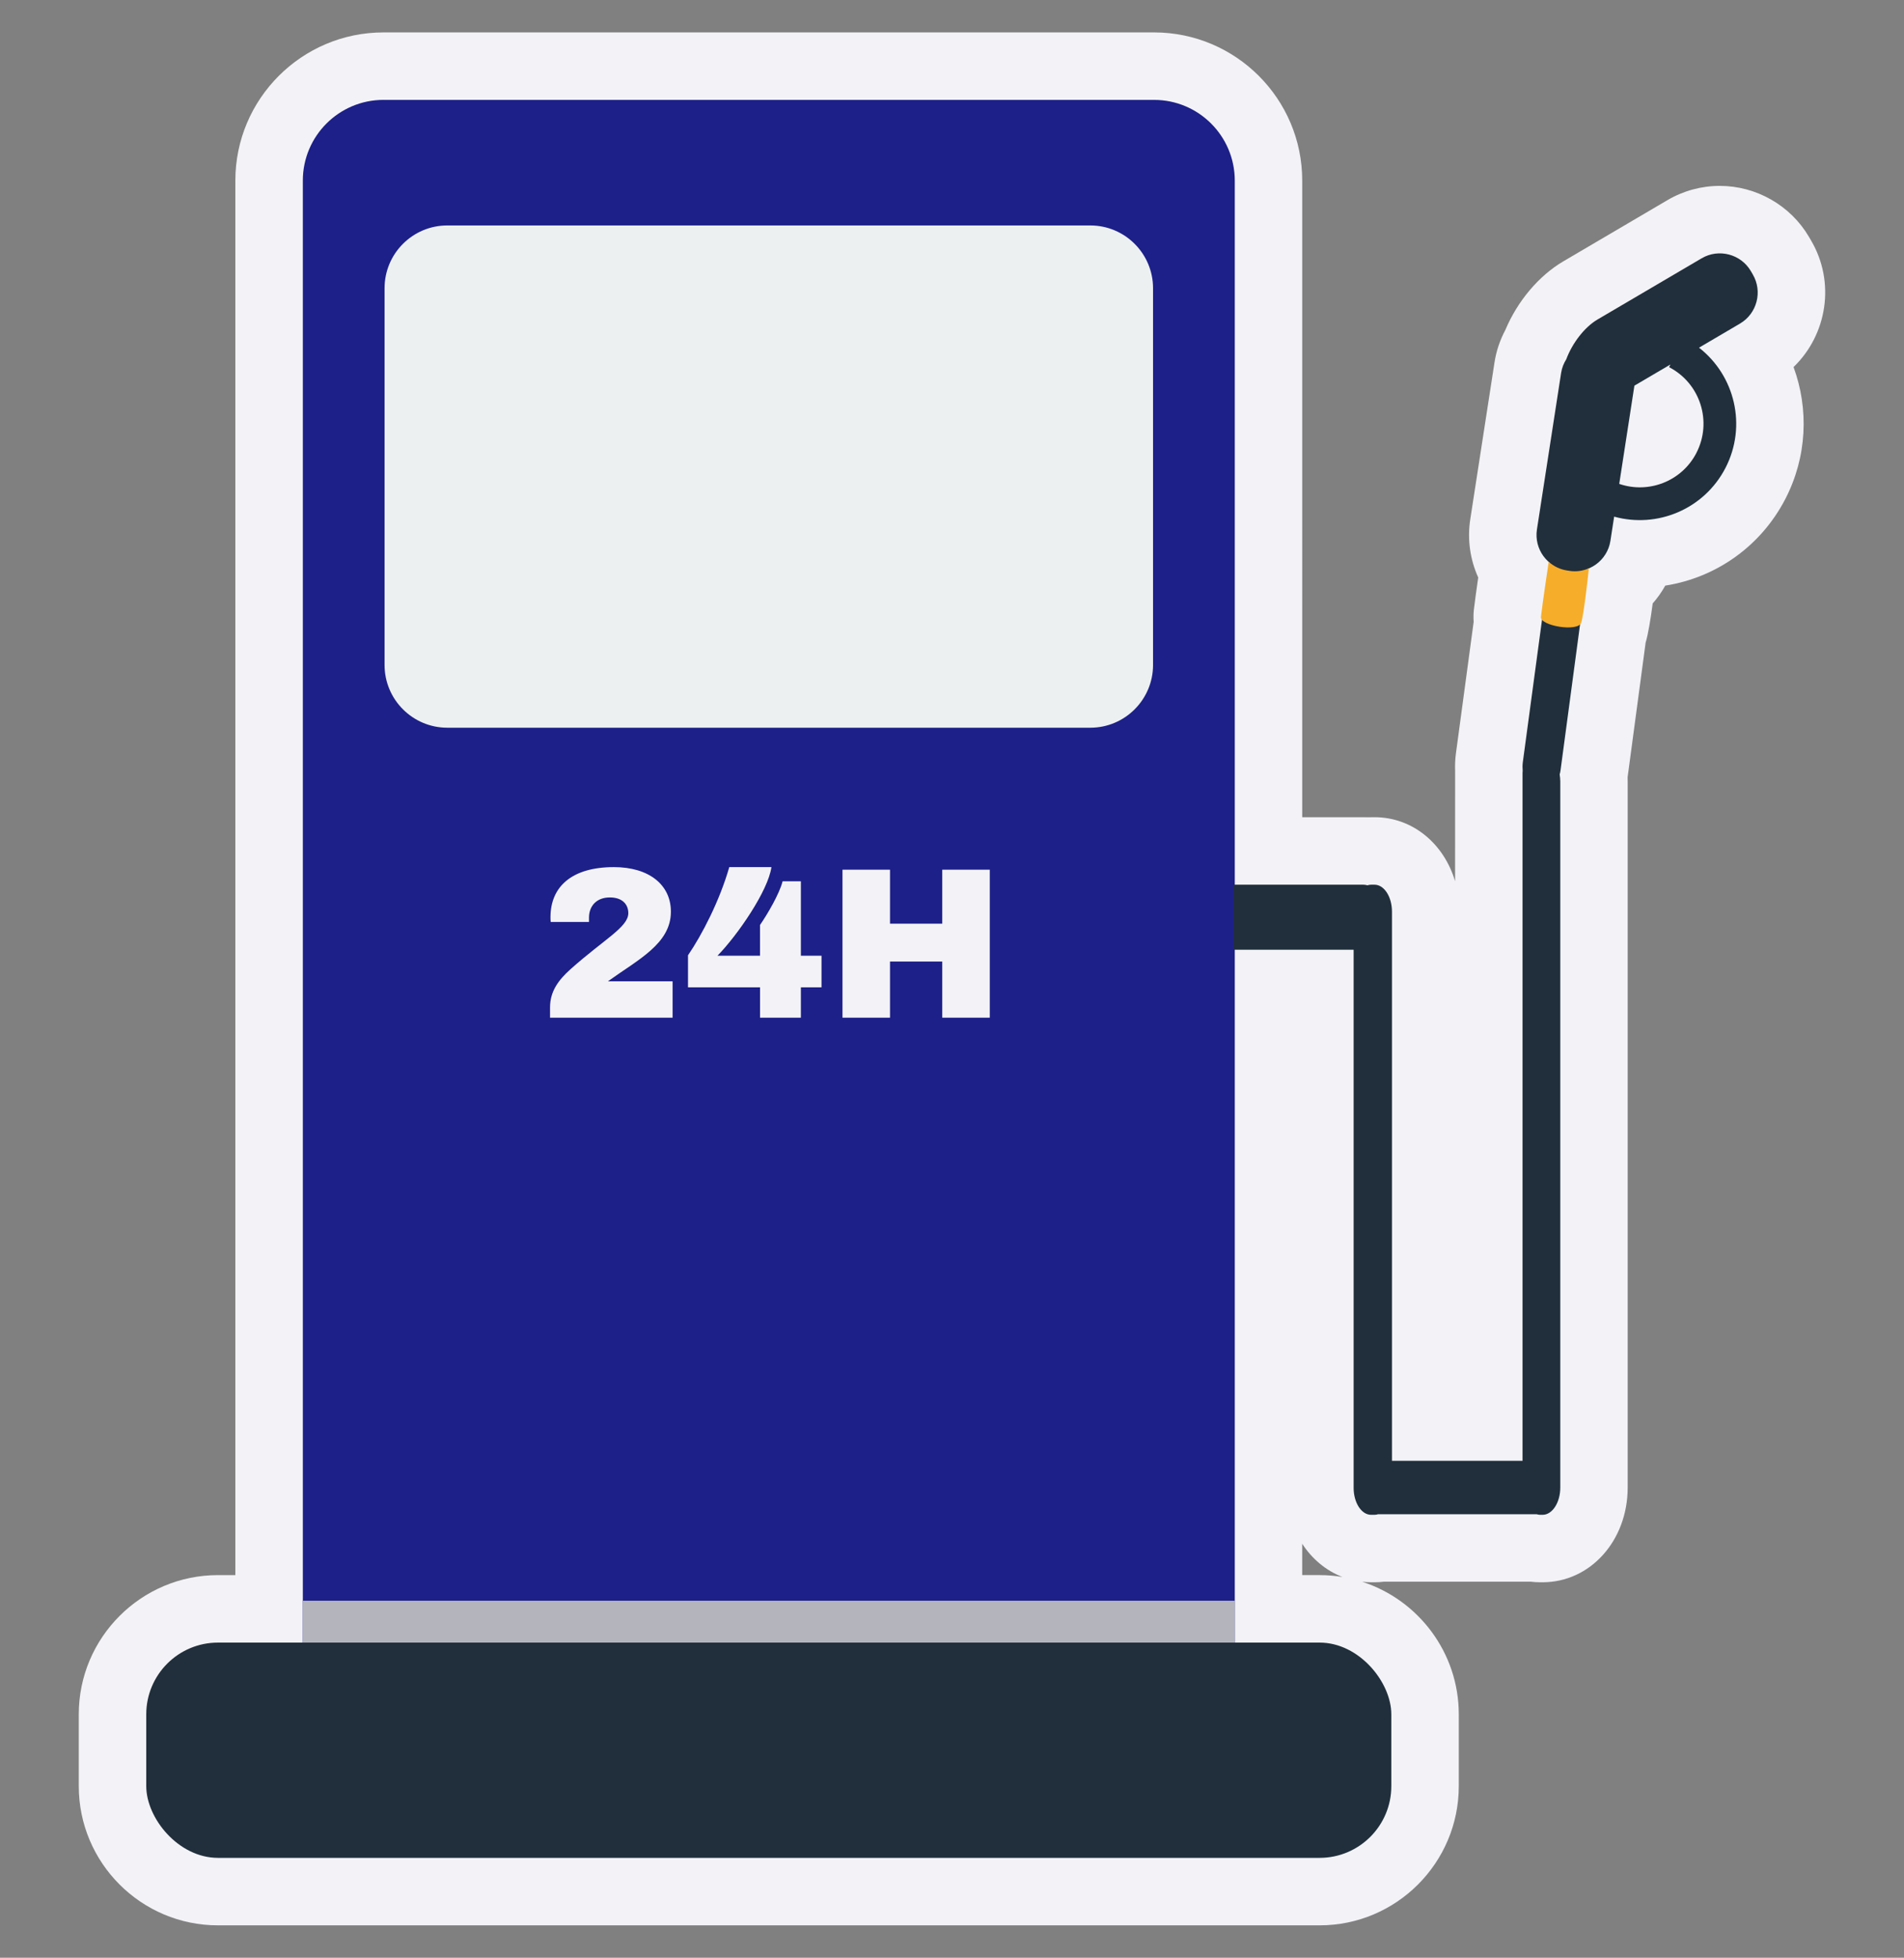
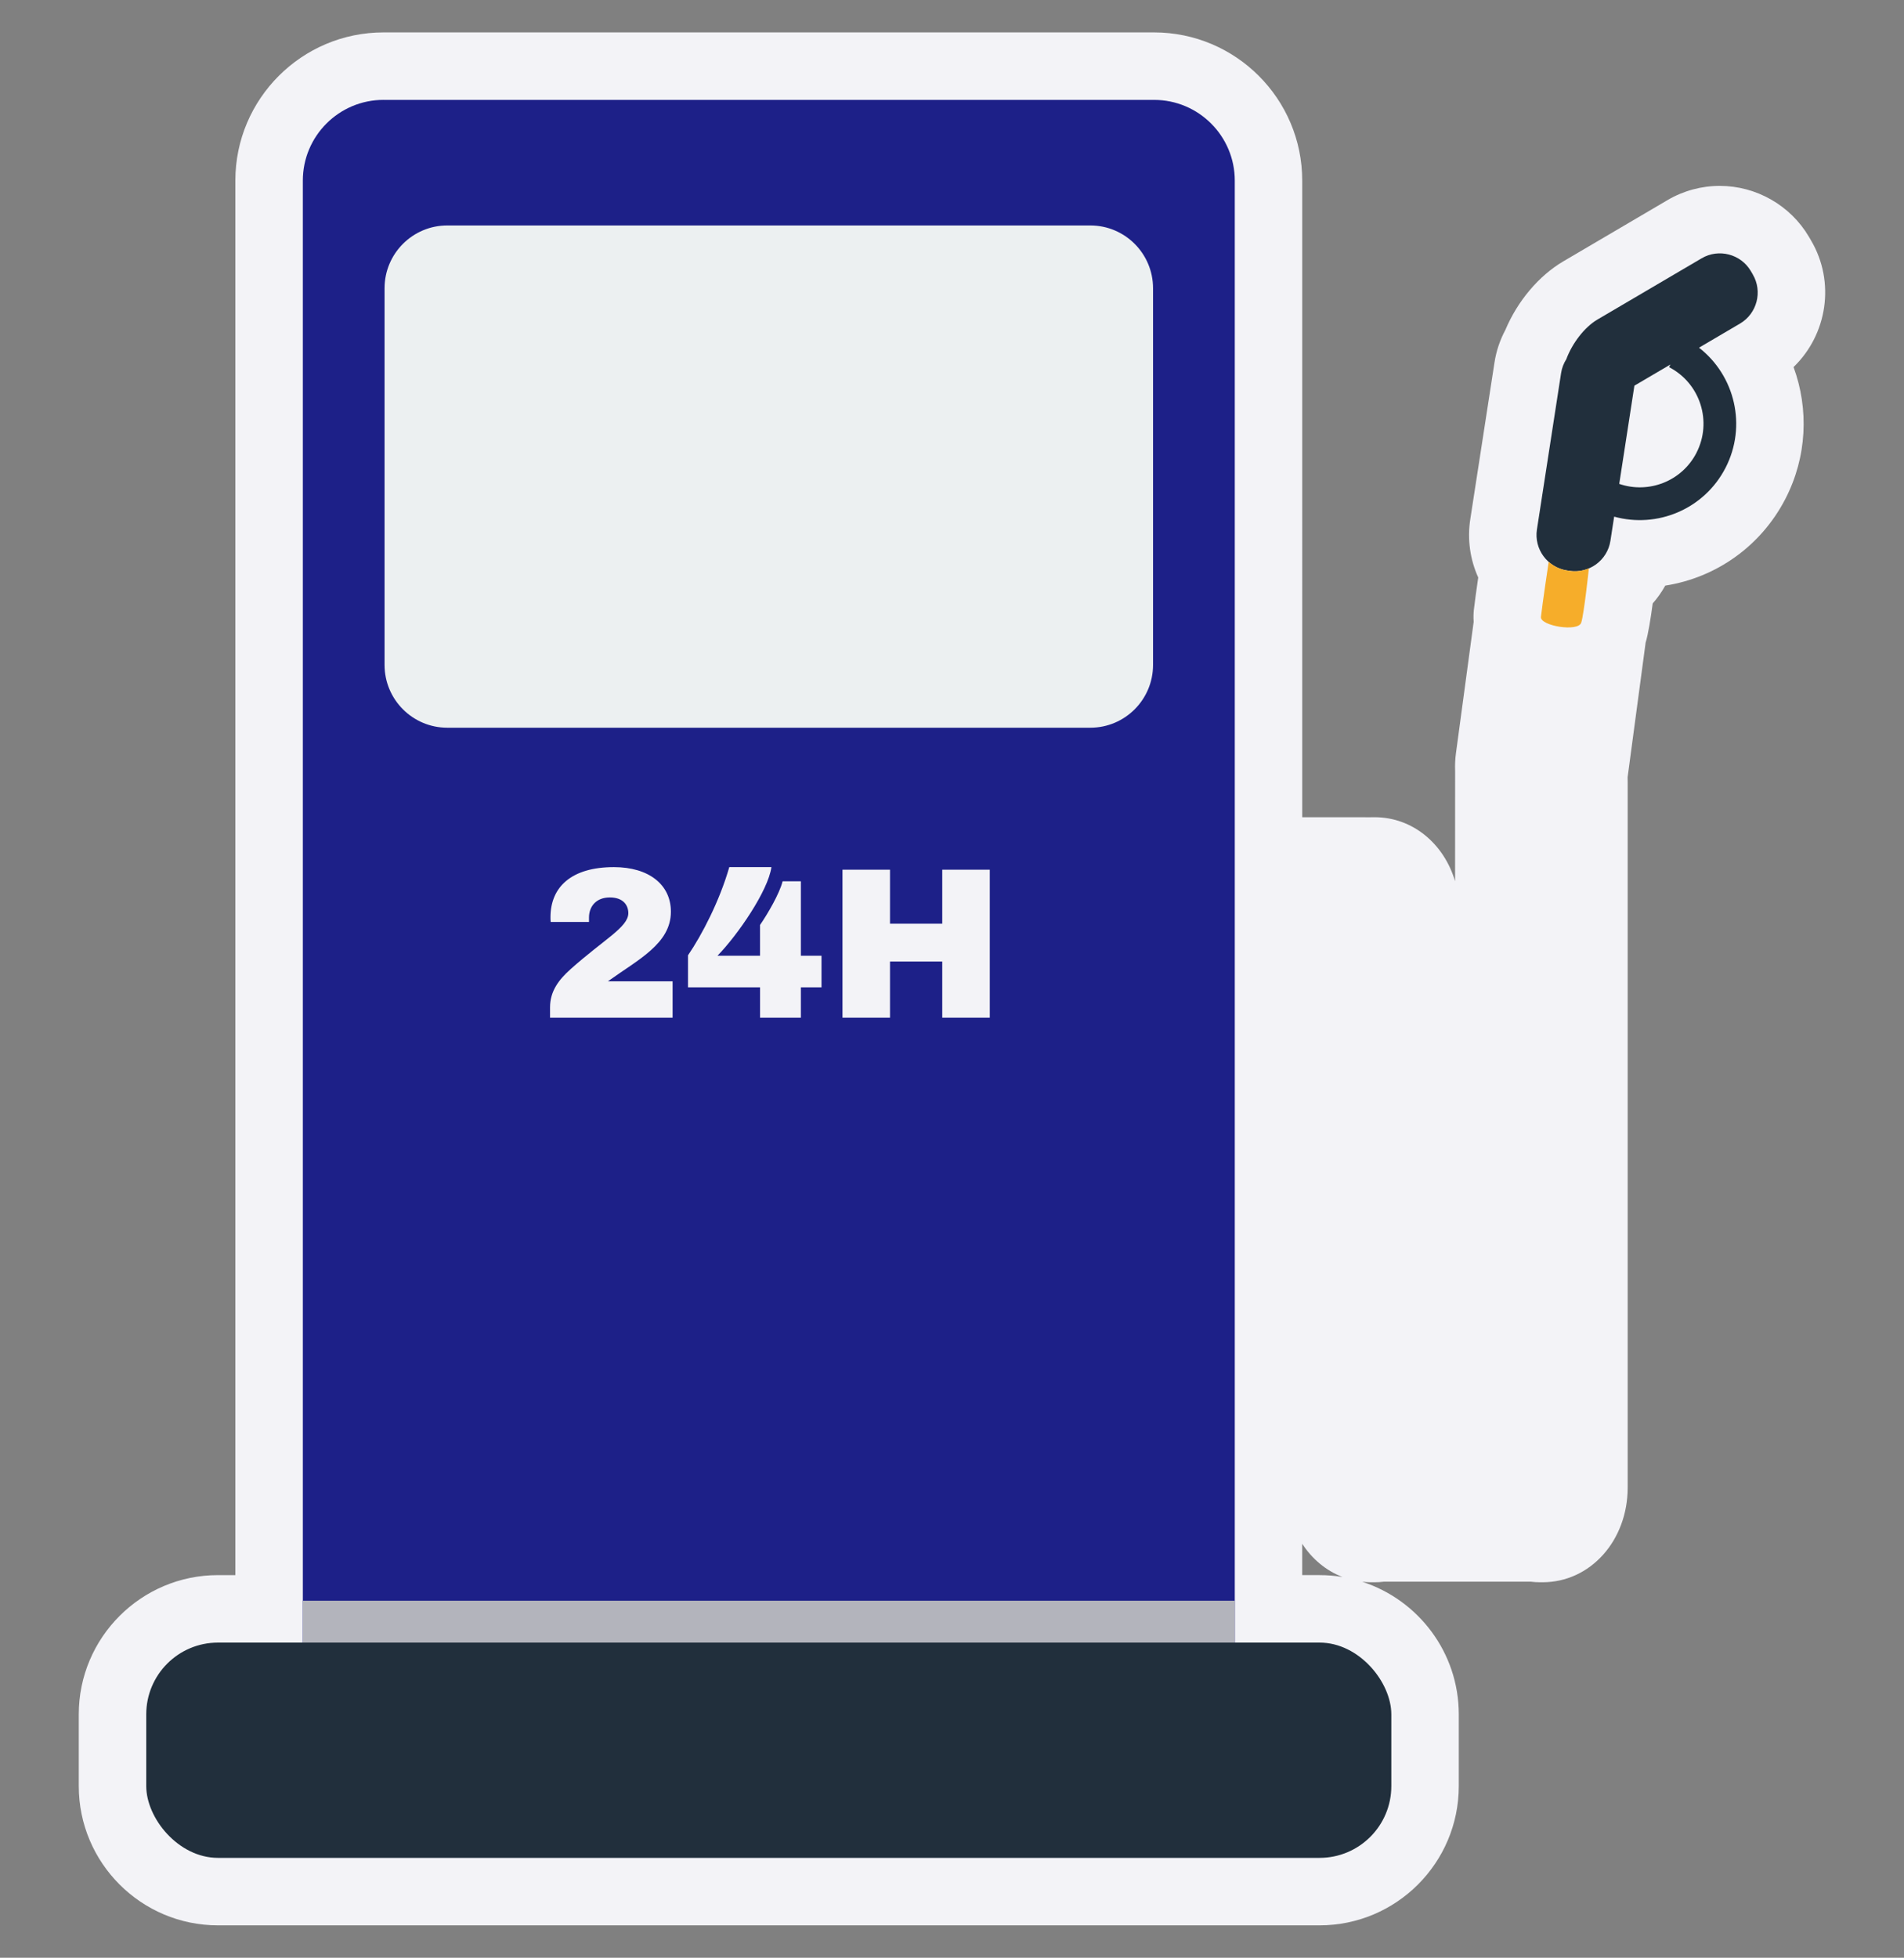
<svg xmlns="http://www.w3.org/2000/svg" id="_レイヤー_1" viewBox="0 0 95.794 98.464">
  <rect x="0" y="0" width="95.794" height="98.464" fill="#808080" stroke="none" />
  <rect width="95.794" height="98.464" style="fill:none; stroke-width:0px;" />
  <path d="M91.118,12.094l-.106-.182c-.93-1.581-2.649-2.563-4.488-2.563-.922,0-1.829.246-2.626.714l-5.251,3.085c-1.23.725-2.299,1.997-2.908,3.443-.276.516-.461,1.069-.549,1.645l-1.217,7.876c-.157,1.014-.01,2.028.399,2.932-.087.607-.18,1.273-.219,1.621-.017.16-.027.368-.01.609l-.893,6.62c-.038.286-.051.581-.04.88-.001.035-.002,5.547-.002,5.547-.56-1.891-2.14-3.22-4.052-3.22,0,0-.304.002-.367.004-.064-.003-.128-.004-.191-.004h-3.081V9.082c0-4.11-3.343-7.452-7.454-7.452H19.295c-4.11,0-7.454,3.343-7.454,7.452v70.137h-.875c-3.862,0-7.003,3.141-7.003,7.002v3.61c0,3.862,3.141,7.003,7.003,7.003h55.425c3.862,0,7.003-3.141,7.003-7.003v-3.61c0-3.113-2.042-5.758-4.857-6.666.145.015.292.024.441.024h.177c.161,0,.323-.01.482-.03h7.367c.16.02.321.03.483.03h.124c2.401,0,4.281-2.093,4.281-4.765v-35.519c0-.067-.001-.134-.004-.201l.907-6.775c.126-.408.255-1.21.356-1.97.242-.275.454-.576.632-.896,2.575-.402,4.82-1.996,6.042-4.36,1.094-2.116,1.188-4.52.412-6.632,1.692-1.63,2.117-4.268.88-6.369ZM66.391,79.219h-.875v-1.576c.499.766,1.201,1.353,2.025,1.67-.374-.062-.759-.094-1.151-.094Z" style="fill:#f3f3f7; stroke-width:0px;" />
  <path d="M19.296,5.024h38.768c2.241,0,4.06,1.819,4.06,4.06v74.885c0,2.24-1.819,4.059-4.059,4.059H19.295c-2.24,0-4.059-1.819-4.059-4.059V9.083c0-2.241,1.819-4.06,4.06-4.06Z" style="fill:#1d2088; stroke-width:0px;" />
  <rect x="7.358" y="82.613" width="62.642" height="10.827" rx="3.609" ry="3.609" style="fill:#212f3c; stroke-width:0px;" />
  <path d="M22.506,11.339h32.348c1.743,0,3.158,1.415,3.158,3.158v18.946c0,1.742-1.415,3.157-3.157,3.157H22.506c-1.743,0-3.158-1.415-3.158-3.158V14.496c0-1.742,1.415-3.157,3.157-3.157Z" style="fill:#ecf0f1; stroke-width:0px;" />
-   <path d="M79.468,24.923l-.143-.045c-.471-.153-.937.319-1.036,1.047l-1.673,12.409c-.02.148-.019.294-.007.434-.002.034-.007.068-.007.103v34.6h-6.569v-27.622c0-.745-.394-1.354-.876-1.354h-.177c-.063,0-.124.011-.183.031-.064-.019-.131-.031-.199-.031h-6.532v3.271h6.038v27.066c0,.744.394,1.354.876,1.354h.177c.061,0,.121-.011.179-.03h7.973c.058.019.118.03.18.03h.124c.488,0,.888-.617.888-1.371v-35.519c0-.116-.013-.23-.031-.342.018-.072.035-.146.045-.222l1.634-12.207c.097-.729-.209-1.451-.68-1.603Z" style="fill:#212f3c; stroke-width:0px;" />
  <path d="M88.188,13.804l-.101-.172c-.503-.855-1.614-1.145-2.47-.643l-5.246,3.082c-.657.388-1.271,1.196-1.569,1.999-.128.203-.22.433-.259.685l-1.217,7.876c-.152.982.526,1.908,1.507,2.059l.131.02c.981.152,1.908-.527,2.059-1.507l.188-1.219c2.165.6,4.527-.373,5.6-2.448,1.09-2.109.479-4.644-1.33-6.05l2.064-1.213c.856-.504,1.144-1.614.641-2.47ZM85.349,22.781c-.739,1.429-2.405,2.064-3.882,1.556l.763-4.94,1.813-1.065-.069.134c1.571.811,2.186,2.744,1.374,4.315Z" style="fill:#212f3c; stroke-width:0px;" />
-   <path d="M78.965,28.711l-.131-.02c-.354-.055-.666-.212-.916-.435,0,0-.313,2.076-.39,2.771-.049.449,1.876.775,2.028.286.143-.457.384-2.729.384-2.729-.299.128-.633.181-.976.128Z" style="fill:#f6ad2a; stroke-width:0px;" />
+   <path d="M78.965,28.711l-.131-.02c-.354-.055-.666-.212-.916-.435,0,0-.313,2.076-.39,2.771-.049.449,1.876.775,2.028.286.143-.457.384-2.729.384-2.729-.299.128-.633.181-.976.128" style="fill:#f6ad2a; stroke-width:0px;" />
  <rect x="15.236" y="80.508" width="46.888" height="2.105" style="fill:#b3b4bc; stroke-width:0px;" />
  <g id="_24H_-_Archivo_Black_Regular">
    <path d="M33.754,45.85c0,1.612-1.634,2.402-3.17,3.505h3.256v1.829h-6.166v-.52c0-.811.433-1.385,1.039-1.926,1.687-1.504,2.899-2.11,2.899-2.812,0-.412-.27-.79-.93-.79-.671,0-1.049.434-1.049,1.017v.216h-1.926c-.011-.086-.011-.162-.011-.238,0-1.526,1.06-2.52,3.191-2.52,1.763,0,2.867.887,2.867,2.239Z" style="fill:#f3f3f7; stroke-width:0px;" />
    <path d="M36.096,48.069h2.142v-1.548c.368-.53.984-1.579,1.136-2.197h.92v3.745h1.038v1.589h-1.038v1.526h-2.055v-1.526h-3.624v-1.612c.703-1.028,1.59-2.737,2.077-4.436h2.12c-.162,1.18-1.688,3.408-2.715,4.458Z" style="fill:#f3f3f7; stroke-width:0px;" />
    <path d="M47.407,51.184v-2.824h-2.629v2.824h-2.391v-7.443h2.391v2.715h2.629v-2.715h2.391v7.443h-2.391Z" style="fill:#f3f3f7; stroke-width:0px;" />
  </g>
</svg>